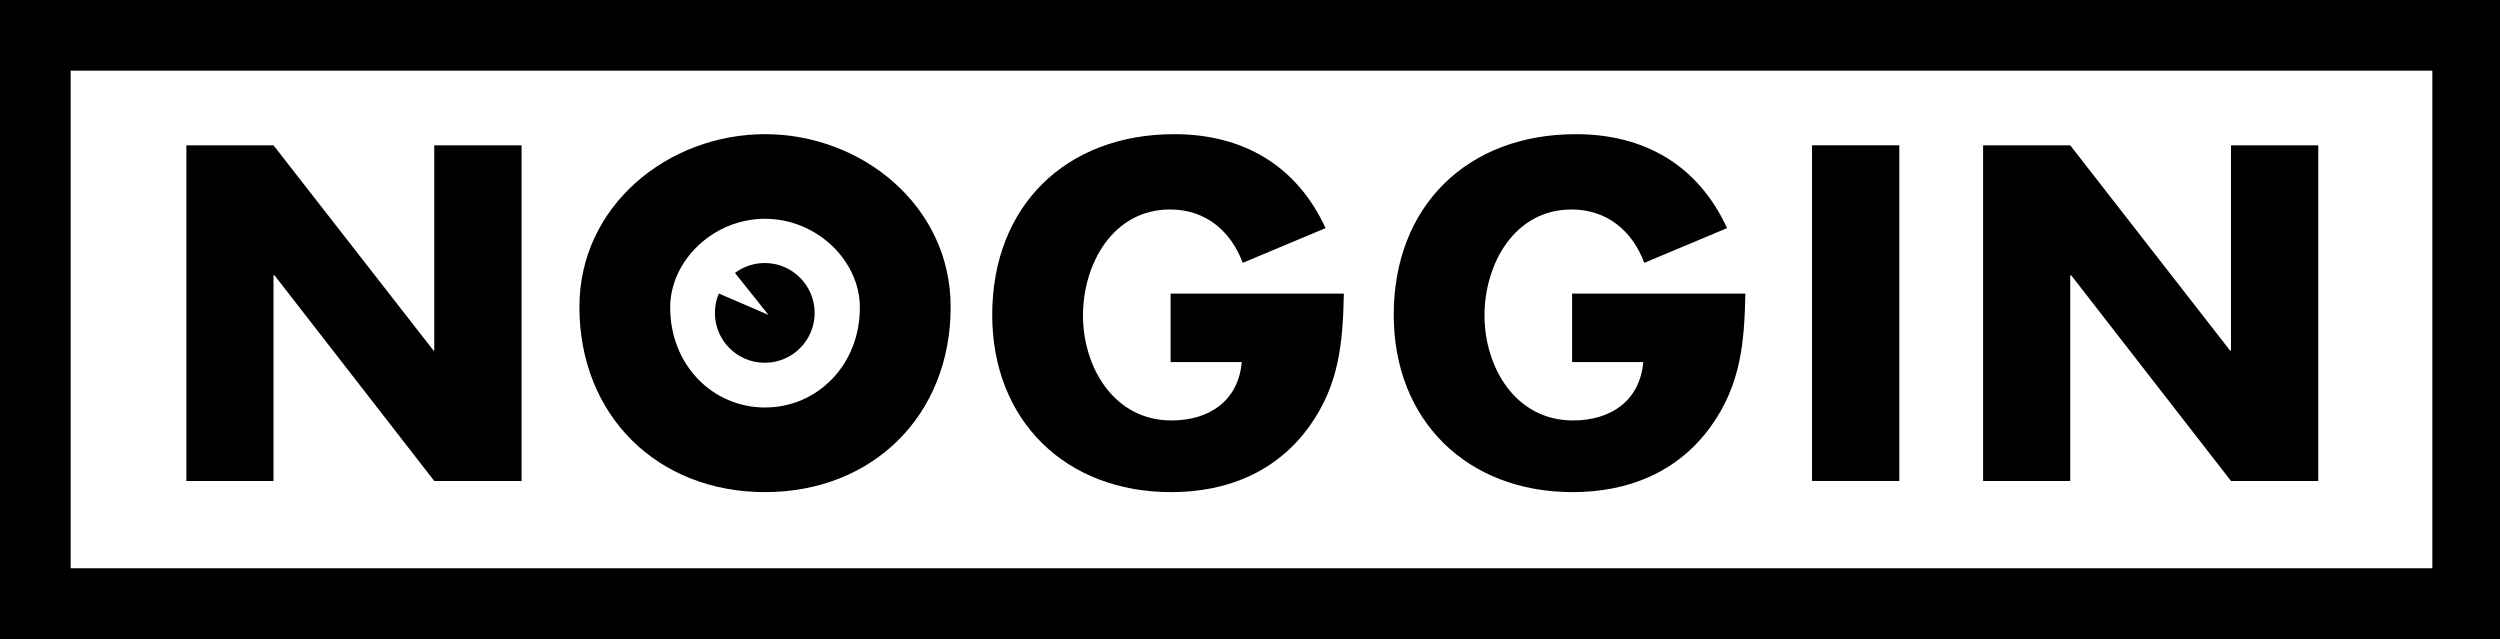
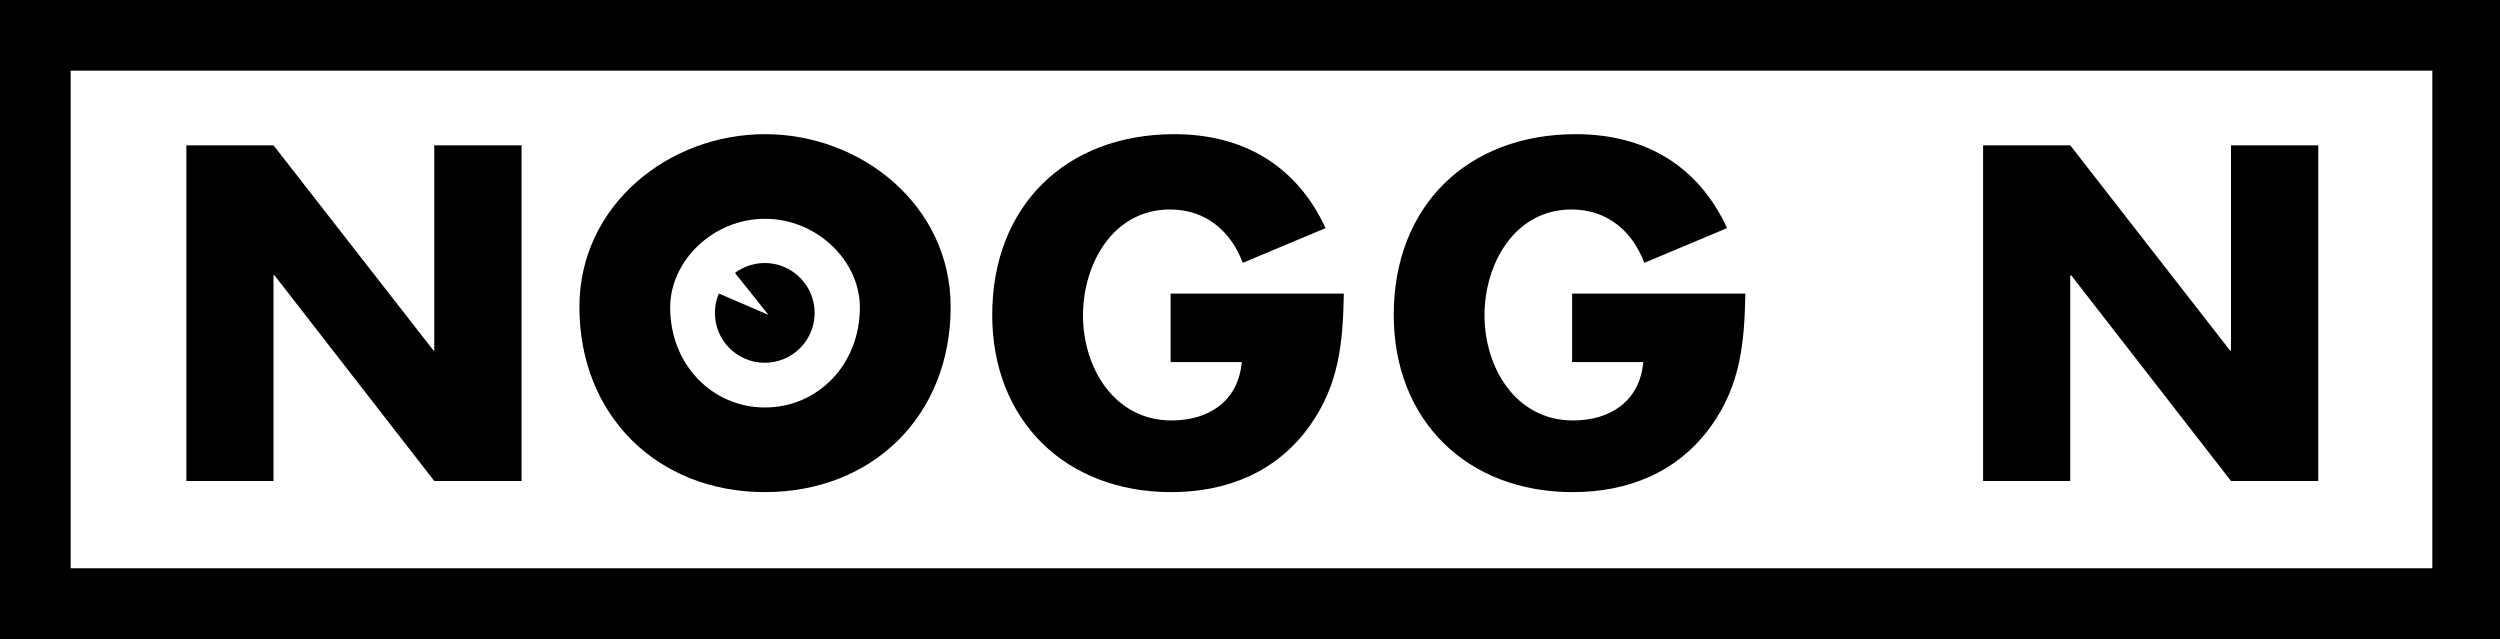
<svg xmlns="http://www.w3.org/2000/svg" xmlns:ns1="http://sodipodi.sourceforge.net/DTD/sodipodi-0.dtd" xmlns:ns2="http://www.inkscape.org/namespaces/inkscape" width="1000" height="255.636" viewBox="0 0 264.583 67.637" version="1.1" id="svg8" ns1:docname="Noggin Without Smiles.svg" ns2:version="0.92.2 (5c3e80d, 2017-08-06)">
  <rect x="0" y="0" width="264.583" height="67.637" fill="#808080" stroke="none" />
  <defs id="defs2" />
  <ns1:namedview id="base" pagecolor="#ffffff" bordercolor="#666666" borderopacity="1.0" ns2:pageopacity="0.0" ns2:pageshadow="2" ns2:zoom="0.5" ns2:cx="728.40779" ns2:cy="354.84971" ns2:document-units="px" ns2:current-layer="layer1" showgrid="false" units="px" ns2:window-width="1366" ns2:window-height="705" ns2:window-x="-8" ns2:window-y="-8" ns2:window-maximized="1" />
  <g ns2:label="Layer 1" ns2:groupmode="layer" id="layer1" transform="translate(0,-229.363)">
    <path ns2:connector-curvature="0" style="fill:#ffffff;fill-rule:nonzero;stroke:none;stroke-width:0.265" d="M 4.047,292.003 H 261.469 V 232.161 H 4.047 Z" id="path16200" />
    <path ns2:connector-curvature="0" style="fill:#000000;fill-rule:nonzero;stroke:none;stroke-width:0.265" d="m 0,229.363 h 264.583 v 67.637 H 0 Z m 7.478,60.141 H 257.422 v -52.663 H 7.478 Z" id="path16258" />
    <path ns2:connector-curvature="0" style="fill:#ffffff;fill-rule:nonzero;stroke:none;stroke-width:0.265" d="m 79.32,278.12 c 7.9,0 14.323,-6.405 14.323,-14.323 0,-7.918 -6.422,-14.323 -14.323,-14.323 -7.918,0 -14.323,6.405 -14.323,14.323 0,7.918 6.405,14.323 14.323,14.323" id="path16260" />
    <path ns2:connector-curvature="0" style="fill:#000000;fill-rule:nonzero;stroke:none;stroke-width:0.265" d="m 19.725,244.741 h 9.22 l 16.927,21.713 h 0.088 V 244.741 h 9.238 v 35.525 H 45.959 L 29.05,258.501 h -0.106 v 21.766 H 19.724 V 244.741" id="path16262" />
    <path ns2:connector-curvature="0" style="fill:#000000;fill-rule:nonzero;stroke:none;stroke-width:0.265" d="m 70.927,261.897 c 0,6.123 4.522,10.592 10.029,10.592 5.525,0 10.047,-4.469 10.047,-10.592 0,-4.909 -4.522,-9.378 -10.047,-9.378 -5.507,0 -10.029,4.469 -10.029,9.378 z m 29.684,-0.053 c 0,11.49 -8.252,19.601 -19.654,19.601 -11.384,0 -19.637,-8.112 -19.637,-19.601 0,-10.733 9.414,-18.282 19.637,-18.282 10.223,0 19.654,7.548 19.654,18.282" id="path16264" />
    <path ns2:connector-curvature="0" style="fill:#000000;fill-rule:nonzero;stroke:none;stroke-width:0.265" d="m 142.224,260.437 c -0.105,5.173 -0.475,9.607 -3.642,14.041 -3.484,4.839 -8.71,6.968 -14.639,6.968 -11.173,0 -18.933,-7.584 -18.933,-18.757 0,-11.543 7.812,-19.126 19.267,-19.126 7.285,0 12.95,3.308 16.012,9.941 l -8.763,3.677 c -1.267,-3.396 -3.959,-5.648 -7.689,-5.648 -6.07,0 -9.22,5.789 -9.22,11.208 0,5.507 3.29,11.12 9.361,11.12 4.012,0 7.073,-2.076 7.443,-6.176 h -7.531 v -7.249 h 18.334" id="path16266" />
    <path ns2:connector-curvature="0" style="fill:#000000;fill-rule:nonzero;stroke:none;stroke-width:0.265" d="m 184.717,260.437 c -0.105,5.173 -0.475,9.607 -3.642,14.041 -3.484,4.839 -8.71,6.968 -14.639,6.968 -11.173,0 -18.933,-7.584 -18.933,-18.757 0,-11.543 7.812,-19.126 19.267,-19.126 7.302,0 12.95,3.308 16.012,9.941 l -8.763,3.677 c -1.267,-3.396 -3.959,-5.648 -7.689,-5.648 -6.07,0 -9.22,5.789 -9.22,11.208 0,5.507 3.29,11.12 9.361,11.12 4.012,0 7.073,-2.076 7.443,-6.176 h -7.531 v -7.249 h 18.334" id="path16268" />
-     <path ns2:connector-curvature="0" style="fill:#000000;fill-rule:nonzero;stroke:none;stroke-width:0.265" d="m 191.773,244.741 h 9.238 v 35.525 h -9.238 z" id="path16270" />
    <path ns2:connector-curvature="0" style="fill:#000000;fill-rule:nonzero;stroke:none;stroke-width:0.265" d="m 209.879,244.741 h 9.22 l 16.909,21.713 h 0.105 V 244.741 h 9.238 v 35.525 h -9.238 L 219.204,258.501 H 219.099 v 21.766 h -9.22 V 244.741" id="path16272" />
    <path ns2:connector-curvature="0" style="fill:#000000;fill-rule:nonzero;stroke:none;stroke-width:0.265" d="m 80.939,267.756 c 2.903,0 5.279,-2.358 5.279,-5.279 0,-2.903 -2.375,-5.279 -5.279,-5.279 -2.921,0 -5.279,2.375 -5.279,5.279 0,2.921 2.358,5.279 5.279,5.279" id="path16274" />
    <path ns2:connector-curvature="0" style="fill:#ffffff;fill-rule:nonzero;stroke:none;stroke-width:0.265" d="m 77.227,257.551 4.1,5.138 -5.965,-2.569 1.865,-2.569" id="path16276" />
  </g>
</svg>